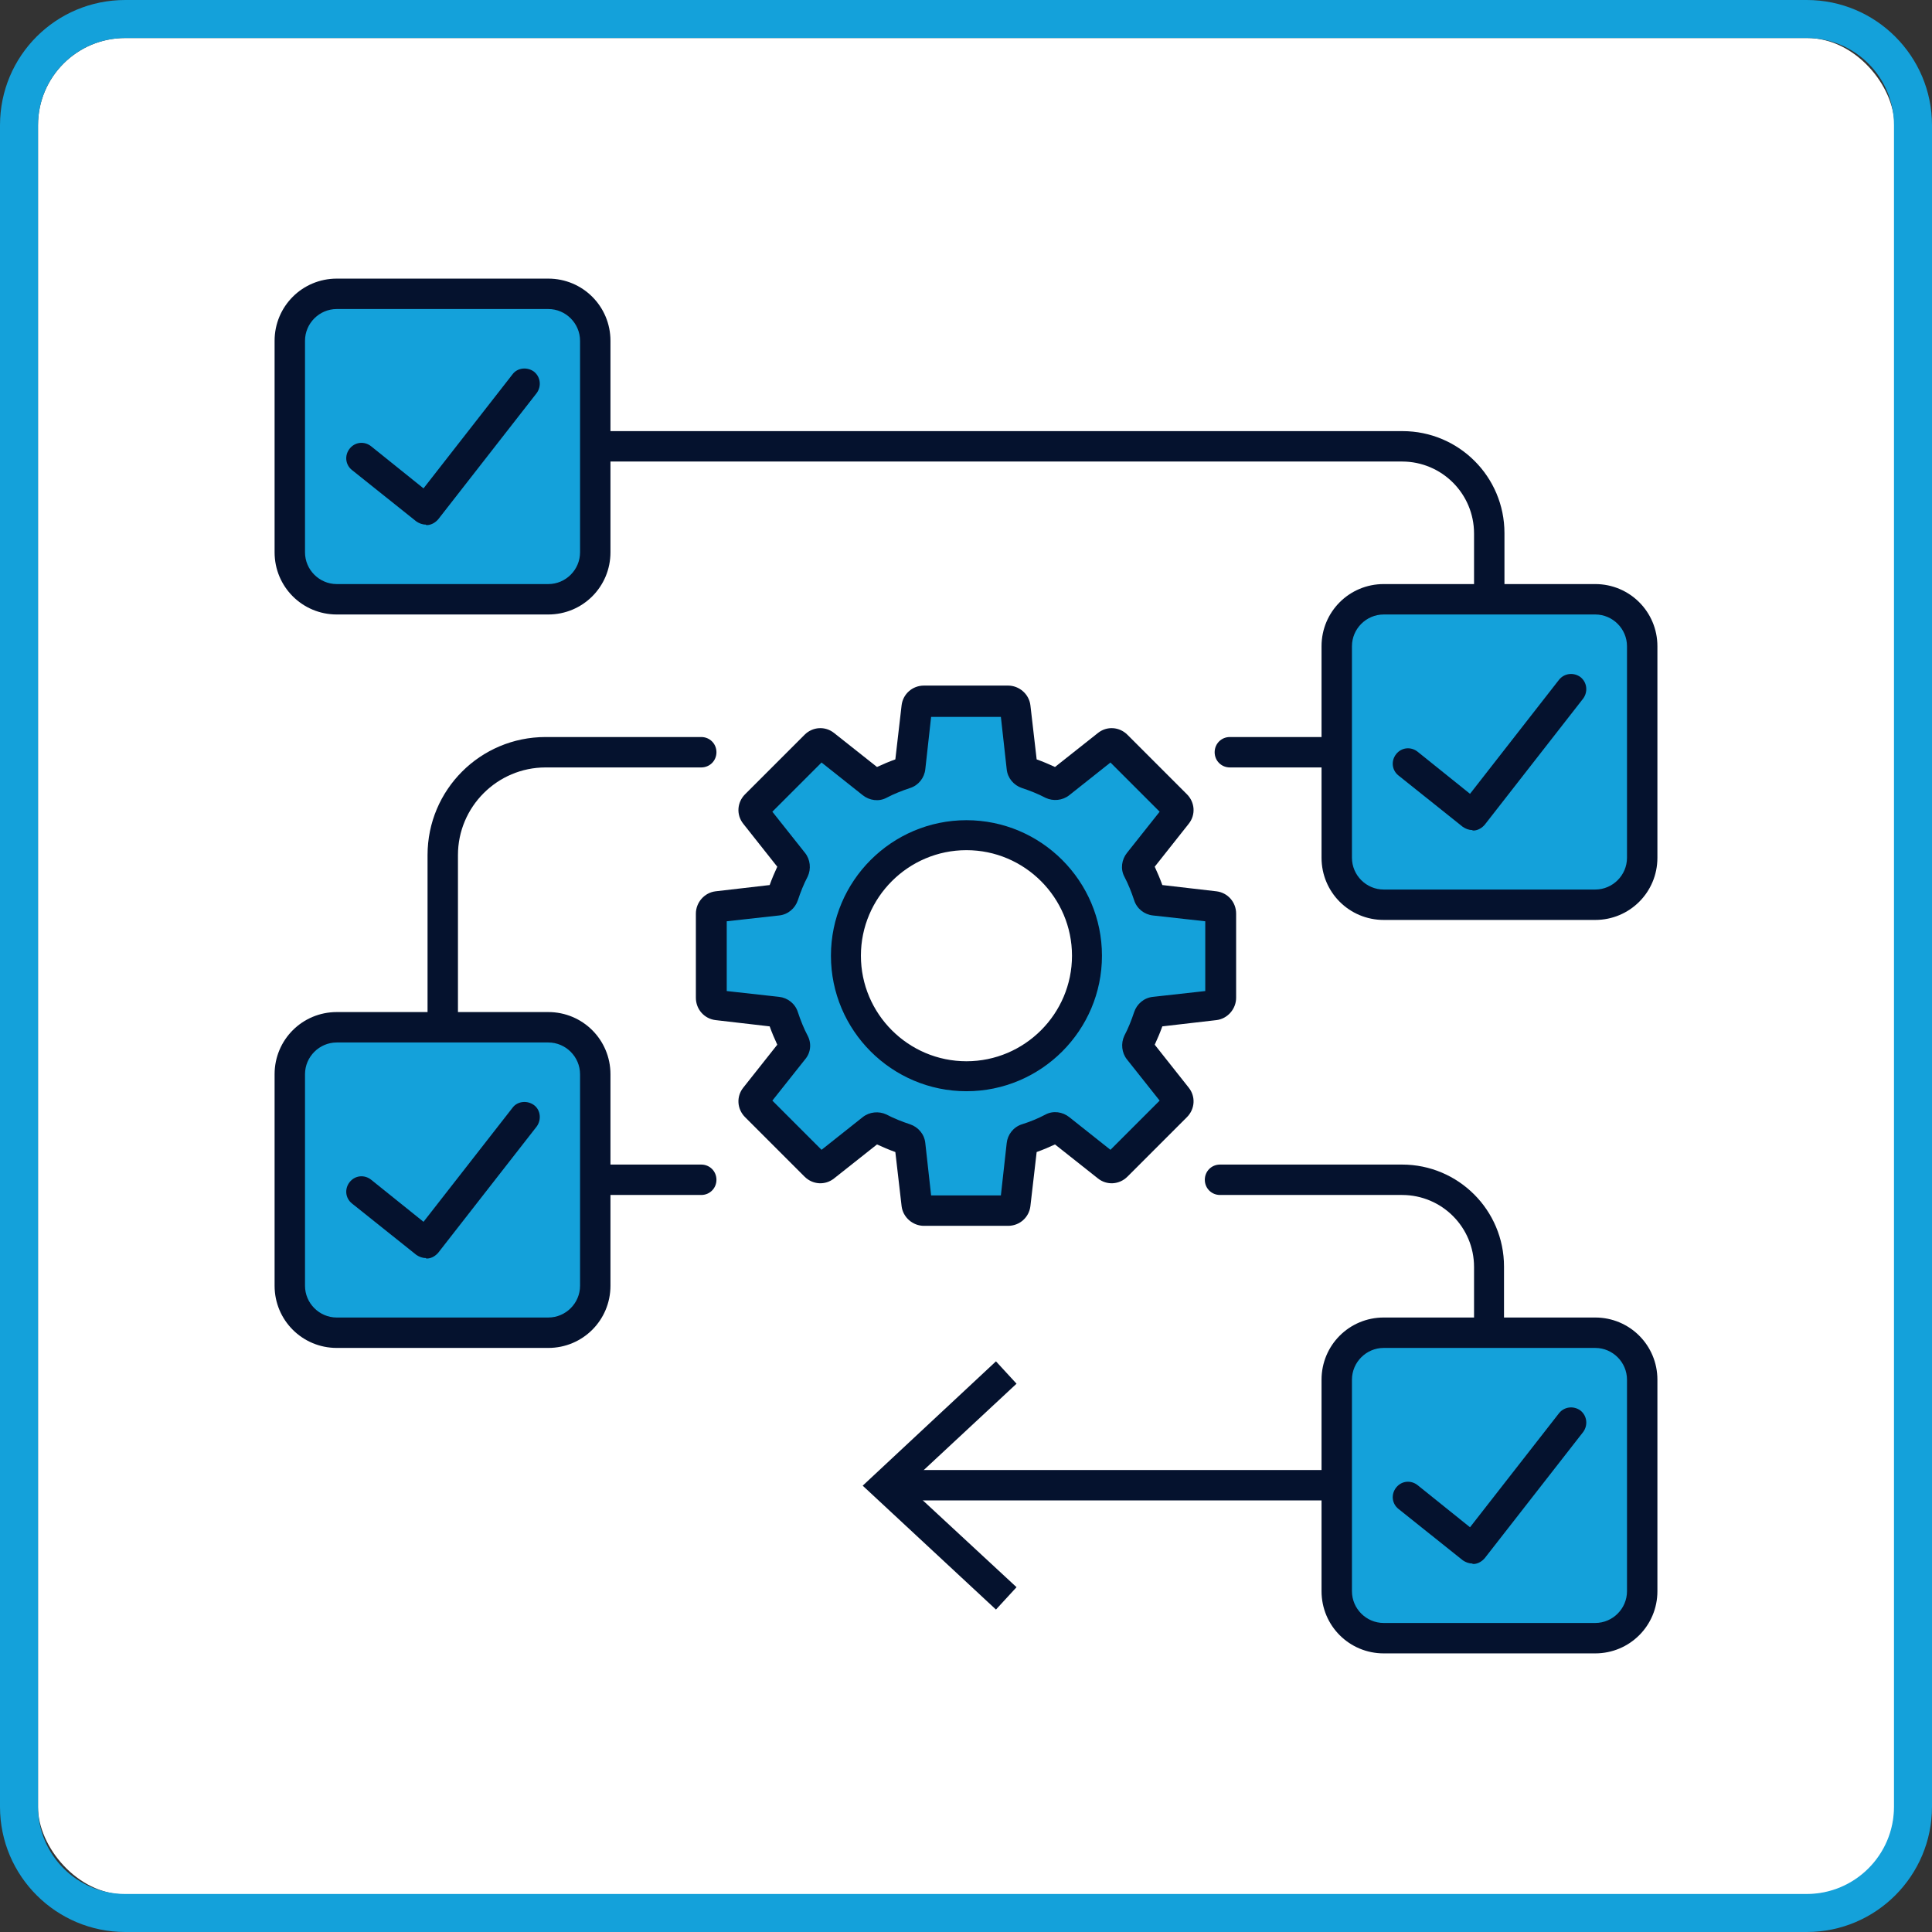
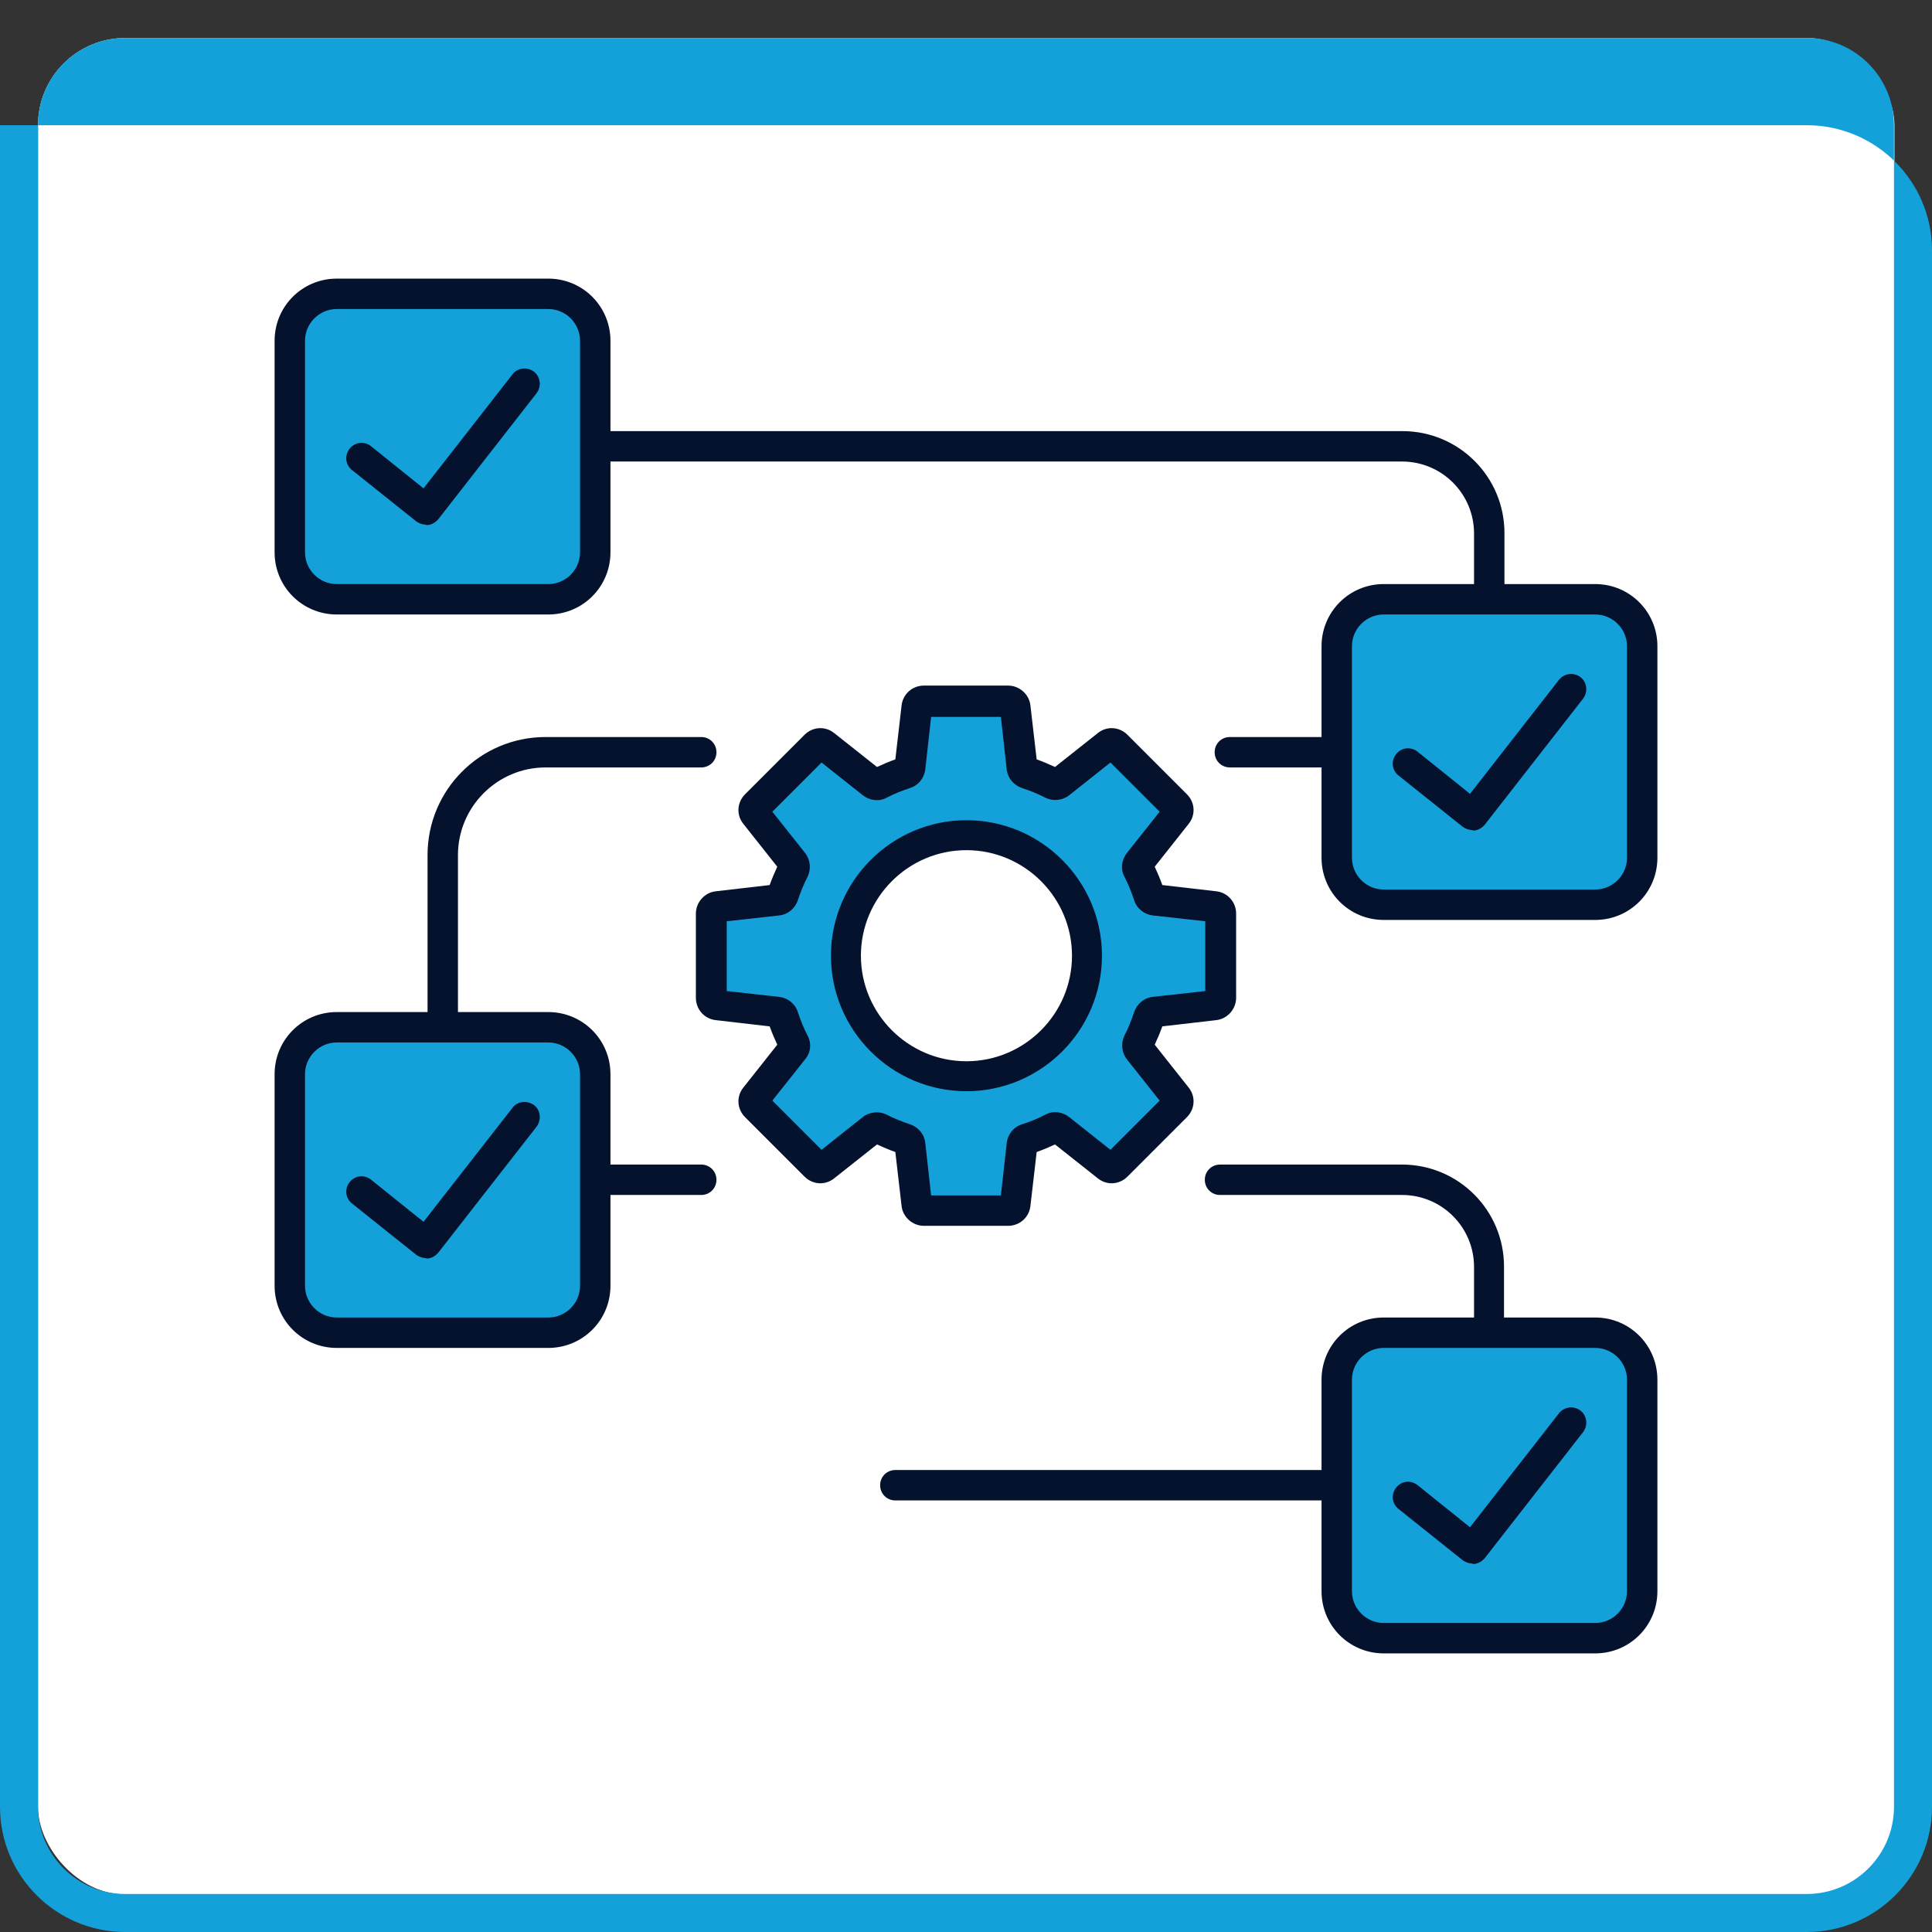
<svg xmlns="http://www.w3.org/2000/svg" id="Layer_1" viewBox="0 0 43.2 43.2">
  <rect x="0" y="0" width="43.2" height="43.2" fill="#333333" stroke="none" />
  <defs>
    <style>.cls-1{fill:#05122e;}.cls-2{fill:#fff;}.cls-3{fill:#14a1da;}</style>
  </defs>
  <rect class="cls-2" x=".85" y=".85" width="41.51" height="41.51" rx="1.95" ry="1.95" />
  <g>
-     <path class="cls-3" d="M40.4,43.2H2.8c-1.54,0-2.8-1.25-2.8-2.8V2.8C0,1.25,1.25,0,2.8,0H40.4c1.54,0,2.8,1.25,2.8,2.8V40.4c0,1.54-1.25,2.8-2.8,2.8ZM2.8,.85C1.72,.85,.85,1.72,.85,2.8V40.4c0,1.07,.87,1.95,1.95,1.95H40.4c1.07,0,1.95-.87,1.95-1.95V2.8c0-1.07-.87-1.95-1.95-1.95H2.8Z" />
+     <path class="cls-3" d="M40.4,43.2H2.8c-1.54,0-2.8-1.25-2.8-2.8V2.8H40.4c1.54,0,2.8,1.25,2.8,2.8V40.4c0,1.54-1.25,2.8-2.8,2.8ZM2.8,.85C1.72,.85,.85,1.72,.85,2.8V40.4c0,1.07,.87,1.95,1.95,1.95H40.4c1.07,0,1.95-.87,1.95-1.95V2.8c0-1.07-.87-1.95-1.95-1.95H2.8Z" />
    <g>
      <g>
        <path class="cls-1" d="M15.68,26.72h-3.83c-.19,0-.34-.15-.34-.34s.15-.34,.34-.34h3.83c.19,0,.34,.15,.34,.34s-.15,.34-.34,.34Z" />
        <path class="cls-1" d="M33.3,31.61c-.19,0-.34-.15-.34-.34v-2.94c0-.89-.72-1.61-1.61-1.61h-4.07c-.19,0-.34-.15-.34-.34s.15-.34,.34-.34h4.07c1.26,0,2.28,1.02,2.28,2.28v2.94c0,.19-.15,.34-.34,.34Z" />
      </g>
      <path class="cls-1" d="M33.3,15.21c-.19,0-.34-.15-.34-.34v-2.94c0-.89-.72-1.61-1.61-1.61H11.84c-.19,0-.34-.15-.34-.34s.15-.34,.34-.34H31.36c1.26,0,2.28,1.02,2.28,2.28v2.94c0,.19-.15,.34-.34,.34Z" />
      <path class="cls-1" d="M9.9,24.42c-.19,0-.34-.15-.34-.34v-4.96c0-1.46,1.18-2.64,2.64-2.64h3.48c.19,0,.34,.15,.34,.34s-.15,.34-.34,.34h-3.48c-1.08,0-1.96,.88-1.96,1.96v4.96c0,.19-.15,.34-.34,.34Z" />
      <g>
        <line class="cls-3" x1="31" y1="16.82" x2="27.5" y2="16.82" />
        <path class="cls-1" d="M31,17.16h-3.5c-.19,0-.34-.15-.34-.34s.15-.34,.34-.34h3.5c.19,0,.34,.15,.34,.34s-.15,.34-.34,.34Z" />
      </g>
      <g>
        <line class="cls-3" x1="19.29" y1="33.21" x2="31" y2="33.21" />
        <g>
          <path class="cls-1" d="M31,33.55h-10.98c-.19,0-.34-.15-.34-.34s.15-.34,.34-.34h10.98c.19,0,.34,.15,.34,.34s-.15,.34-.34,.34Z" />
-           <polygon class="cls-1" points="22.27 35.99 22.73 35.49 20.28 33.22 22.73 30.94 22.27 30.44 19.29 33.22 22.27 35.99" />
        </g>
      </g>
      <g>
        <rect class="cls-3" x="29.89" y="13.4" width="6.83" height="6.83" rx="1.05" ry="1.05" />
        <path class="cls-1" d="M35.67,20.57h-4.73c-.77,0-1.39-.62-1.39-1.39v-4.73c0-.77,.62-1.39,1.39-1.39h4.73c.77,0,1.39,.62,1.39,1.39v4.73c0,.77-.62,1.39-1.39,1.39Zm-4.73-6.83c-.39,0-.71,.32-.71,.71v4.73c0,.39,.32,.71,.71,.71h4.73c.39,0,.71-.32,.71-.71v-4.73c0-.39-.32-.71-.71-.71h-4.73Z" />
      </g>
      <g>
        <polyline class="cls-3" points="31.48 17.08 32.92 18.23 35.12 15.41" />
        <path class="cls-1" d="M32.92,18.56c-.08,0-.15-.03-.21-.07l-1.44-1.15c-.15-.12-.17-.33-.05-.48,.12-.15,.33-.17,.48-.05l1.17,.94,1.99-2.55c.12-.15,.33-.17,.48-.06,.15,.12,.17,.33,.06,.48l-2.2,2.82c-.06,.07-.14,.12-.23,.13-.01,0-.03,0-.04,0Z" />
      </g>
      <g>
        <rect class="cls-3" x="6.48" y="22.97" width="6.83" height="6.83" rx="1.05" ry="1.05" />
        <path class="cls-1" d="M12.26,30.14H7.53c-.77,0-1.39-.62-1.39-1.39v-4.73c0-.77,.62-1.39,1.39-1.39h4.73c.77,0,1.39,.62,1.39,1.39v4.73c0,.77-.62,1.39-1.39,1.39Zm-4.73-6.83c-.39,0-.71,.32-.71,.71v4.73c0,.39,.32,.71,.71,.71h4.73c.39,0,.71-.32,.71-.71v-4.73c0-.39-.32-.71-.71-.71H7.53Z" />
      </g>
      <g>
        <polyline class="cls-3" points="8.08 26.64 9.52 27.79 11.72 24.97" />
        <path class="cls-1" d="M9.52,28.13c-.08,0-.15-.03-.21-.07l-1.44-1.15c-.15-.12-.17-.33-.05-.48,.12-.15,.33-.17,.48-.05l1.17,.94,1.99-2.55c.11-.15,.33-.17,.48-.06,.15,.11,.17,.33,.06,.48l-2.2,2.82c-.06,.07-.14,.12-.23,.13-.01,0-.03,0-.04,0Z" />
      </g>
      <g>
        <rect class="cls-3" x="29.89" y="29.8" width="6.83" height="6.83" rx="1.05" ry="1.05" />
        <path class="cls-1" d="M35.67,36.97h-4.73c-.77,0-1.39-.62-1.39-1.39v-4.73c0-.77,.62-1.39,1.39-1.39h4.73c.77,0,1.39,.62,1.39,1.39v4.73c0,.77-.62,1.39-1.39,1.39Zm-4.73-6.83c-.39,0-.71,.32-.71,.71v4.73c0,.39,.32,.71,.71,.71h4.73c.39,0,.71-.32,.71-.71v-4.73c0-.39-.32-.71-.71-.71h-4.73Z" />
      </g>
      <g>
-         <polyline class="cls-3" points="31.48 33.47 32.92 34.62 35.12 31.81" />
        <path class="cls-1" d="M32.92,34.96c-.08,0-.15-.03-.21-.07l-1.44-1.15c-.15-.12-.17-.33-.05-.48,.12-.15,.33-.17,.48-.05l1.17,.94,1.99-2.55c.12-.15,.33-.17,.48-.06,.15,.12,.17,.33,.06,.48l-2.2,2.82c-.06,.07-.14,.12-.23,.13-.01,0-.03,0-.04,0Z" />
      </g>
      <g>
        <path class="cls-3" d="M27.15,20.27l-1.33-.15c-.06,0-.11-.05-.13-.11-.07-.2-.15-.39-.24-.58-.03-.06-.02-.12,.02-.17l.83-1.04c.05-.06,.05-.15-.01-.21l-1.33-1.33c-.06-.06-.15-.06-.21-.01l-1.04,.83s-.11,.05-.17,.02c-.19-.09-.38-.17-.58-.24-.06-.02-.1-.07-.11-.13l-.15-1.33c0-.08-.08-.14-.16-.14h-1.88c-.08,0-.15,.06-.16,.14l-.15,1.33c0,.06-.05,.11-.11,.13-.2,.07-.39,.15-.58,.24-.06,.03-.12,.02-.17-.02l-1.04-.83c-.06-.05-.15-.05-.21,.01l-1.33,1.33c-.06,.06-.06,.15-.01,.21l.83,1.04s.05,.11,.02,.17c-.09,.19-.17,.38-.24,.58-.02,.06-.07,.1-.13,.11l-1.33,.15c-.08,0-.14,.08-.14,.16v1.88c0,.08,.06,.15,.14,.16l1.33,.15c.06,0,.11,.05,.13,.11,.07,.2,.15,.39,.24,.58,.03,.06,.02,.12-.02,.17l-.83,1.04c-.05,.06-.05,.15,.01,.21l1.33,1.33c.06,.06,.15,.06,.21,.01l1.04-.83s.11-.05,.17-.02c.19,.09,.38,.17,.58,.24,.06,.02,.1,.07,.11,.13l.15,1.33c0,.08,.08,.14,.16,.14h1.88c.08,0,.15-.06,.16-.14l.15-1.33c0-.06,.05-.11,.11-.13,.2-.07,.39-.15,.58-.24,.06-.03,.12-.02,.17,.02l1.04,.83c.06,.05,.15,.05,.21-.01l1.33-1.33c.06-.06,.06-.15,.01-.21l-.83-1.04s-.05-.11-.02-.17c.09-.19,.17-.38,.24-.58,.02-.06,.07-.1,.13-.11l1.33-.15c.08,0,.14-.08,.14-.16v-1.88c0-.08-.06-.15-.14-.16Zm-5.55,3.8c-1.49,0-2.7-1.21-2.7-2.7s1.21-2.7,2.7-2.7,2.7,1.21,2.7,2.7-1.21,2.7-2.7,2.7Z" />
        <path class="cls-1" d="M22.54,27.41h-1.88c-.25,0-.47-.19-.5-.44l-.14-1.21c-.14-.05-.28-.11-.41-.17l-.96,.76c-.2,.16-.48,.14-.66-.04l-1.33-1.33c-.18-.18-.2-.46-.04-.66l.76-.96c-.06-.13-.12-.27-.17-.41l-1.21-.14c-.25-.03-.44-.24-.44-.5v-1.88c0-.25,.19-.47,.44-.5l1.21-.14c.05-.14,.11-.28,.17-.41l-.76-.96c-.16-.2-.14-.48,.04-.66l1.33-1.33c.18-.18,.46-.2,.66-.04l.96,.76c.13-.06,.27-.12,.41-.17l.14-1.21c.03-.25,.24-.44,.5-.44h1.88c.25,0,.47,.19,.5,.44l.14,1.21c.14,.05,.28,.11,.41,.17l.96-.76c.2-.16,.48-.14,.66,.04l1.33,1.33c.18,.18,.2,.46,.04,.66l-.76,.96c.06,.13,.12,.27,.17,.41l1.21,.14c.25,.03,.44,.24,.44,.5v1.88c0,.25-.19,.47-.44,.5l-1.21,.14c-.05,.14-.11,.28-.17,.41l.76,.96c.16,.2,.14,.48-.04,.66l-1.33,1.33c-.18,.18-.46,.2-.66,.04l-.96-.76c-.13,.06-.27,.12-.41,.17l-.14,1.21c-.03,.25-.24,.44-.5,.44Zm-1.72-.68h1.56l.13-1.17c.02-.19,.15-.36,.34-.42s.36-.13,.53-.22c.17-.09,.38-.06,.53,.06l.92,.73,1.1-1.1-.73-.92c-.12-.15-.14-.36-.06-.53,.09-.17,.16-.35,.22-.53,.06-.18,.22-.32,.42-.34l1.17-.13v-1.56l-1.17-.13c-.19-.02-.36-.15-.42-.34-.06-.18-.13-.36-.22-.53-.09-.17-.06-.38,.06-.53l.73-.92-1.1-1.1-.92,.73c-.15,.12-.36,.14-.53,.06-.17-.09-.35-.16-.53-.22-.18-.06-.32-.22-.34-.42l-.13-1.17h-1.56l-.13,1.17c-.02,.19-.15,.36-.34,.42-.18,.06-.36,.13-.53,.22-.17,.09-.38,.06-.53-.06l-.92-.73-1.1,1.1,.73,.92c.12,.15,.14,.36,.06,.53-.09,.17-.16,.35-.22,.53-.06,.18-.22,.32-.42,.34l-1.17,.13v1.56l1.17,.13c.19,.02,.36,.15,.42,.34,.06,.18,.13,.36,.22,.53,.09,.17,.07,.38-.06,.53l-.73,.92,1.1,1.1,.92-.73c.15-.12,.36-.14,.53-.06,.17,.09,.35,.16,.53,.22,.18,.06,.32,.22,.34,.42l.13,1.17Zm-2.58-.92s0,0,0,0h0Zm6.72,0h0s0,0,0,0Zm1.06-2.98s0,0,0,0c0,0,0,0,0,0Zm1.1-2.23h0Zm-1.1-.7s0,0,0,0c0,0,0,0,0,0Zm-2.95-2.95s0,0,0,0c0,0,0,0,0,0Zm-1.46,7.45c-1.67,0-3.03-1.36-3.03-3.03s1.36-3.03,3.03-3.03,3.03,1.36,3.03,3.03-1.36,3.03-3.03,3.03Zm0-5.39c-1.3,0-2.36,1.06-2.36,2.36s1.06,2.36,2.36,2.36,2.36-1.06,2.36-2.36-1.06-2.36-2.36-2.36Z" />
      </g>
      <g>
        <rect class="cls-3" x="6.48" y="6.57" width="6.83" height="6.83" rx="1.05" ry="1.05" />
        <path class="cls-1" d="M12.26,13.74H7.53c-.77,0-1.39-.62-1.39-1.39V7.62c0-.77,.62-1.39,1.39-1.39h4.73c.77,0,1.39,.62,1.39,1.39v4.73c0,.77-.62,1.39-1.39,1.39ZM7.53,6.91c-.39,0-.71,.32-.71,.71v4.73c0,.39,.32,.71,.71,.71h4.73c.39,0,.71-.32,.71-.71V7.62c0-.39-.32-.71-.71-.71H7.53Z" />
      </g>
      <g>
        <polyline class="cls-3" points="8.08 10.24 9.52 11.39 11.72 8.58" />
        <path class="cls-1" d="M9.52,11.73c-.08,0-.15-.03-.21-.07l-1.44-1.15c-.15-.12-.17-.33-.05-.48,.12-.15,.33-.17,.48-.05l1.17,.94,1.99-2.55c.11-.15,.33-.17,.48-.06,.15,.12,.17,.33,.06,.48l-2.2,2.82c-.06,.07-.14,.12-.23,.13-.01,0-.03,0-.04,0Z" />
      </g>
    </g>
  </g>
</svg>